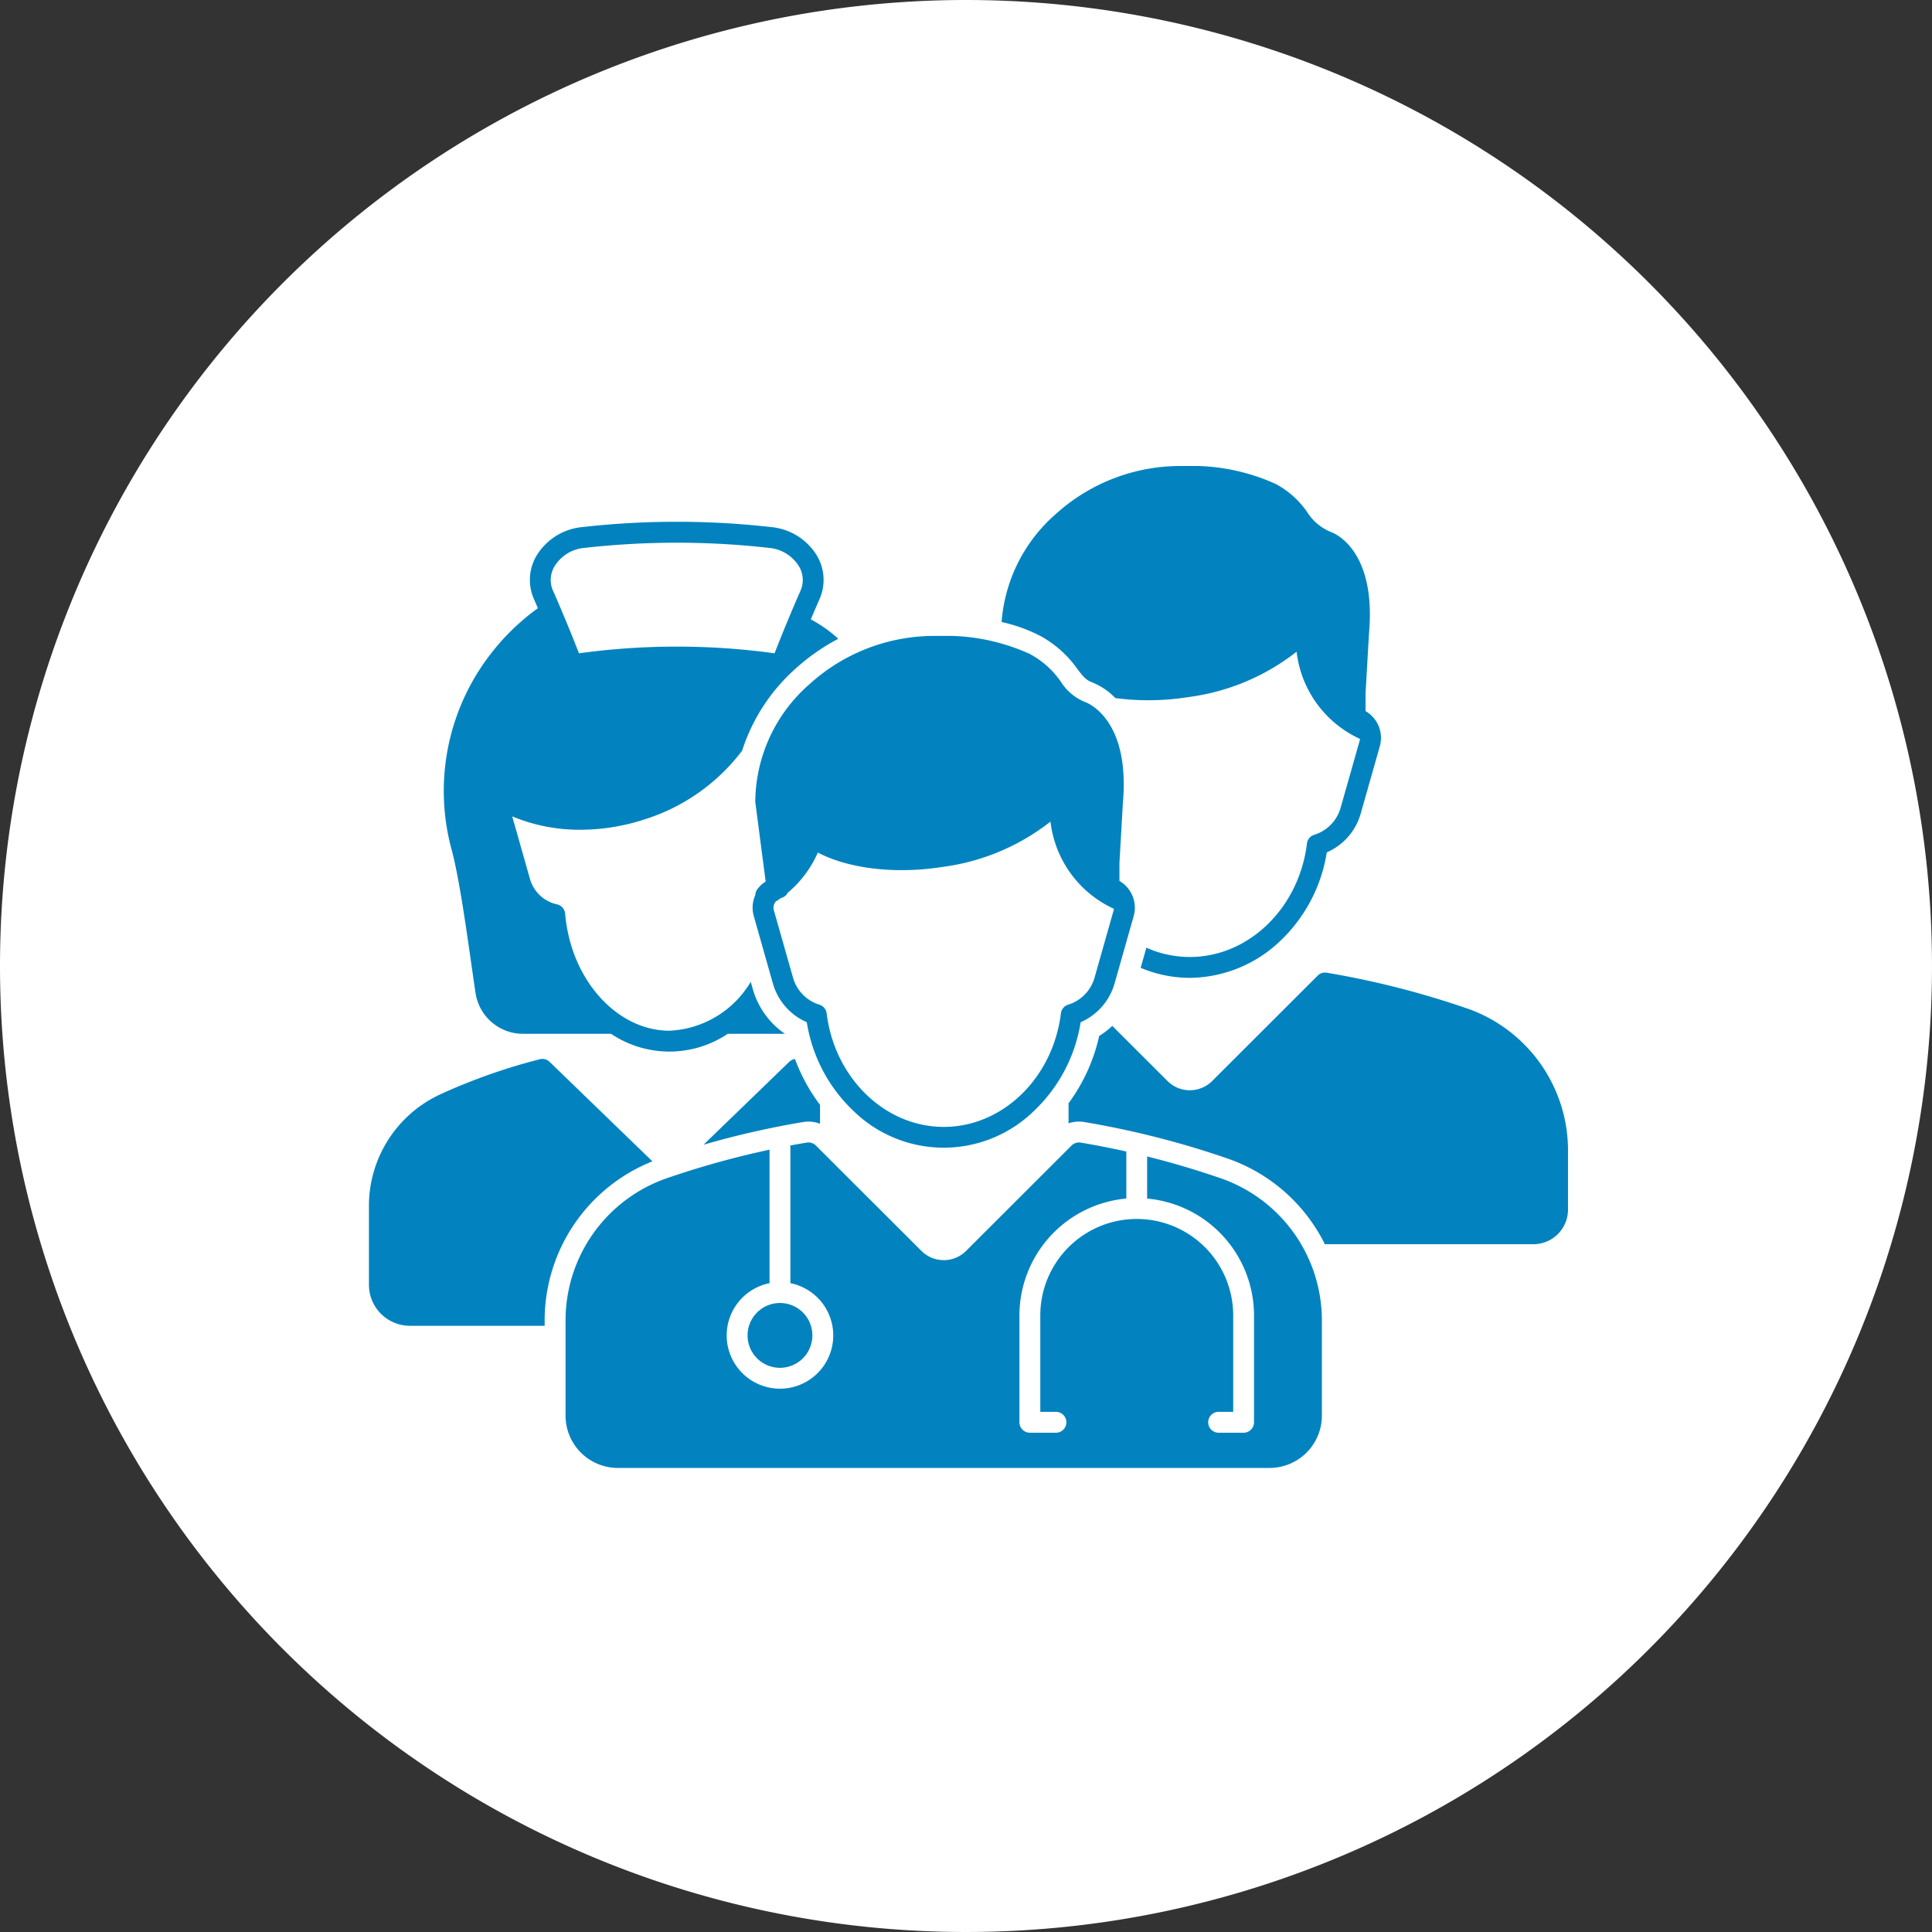
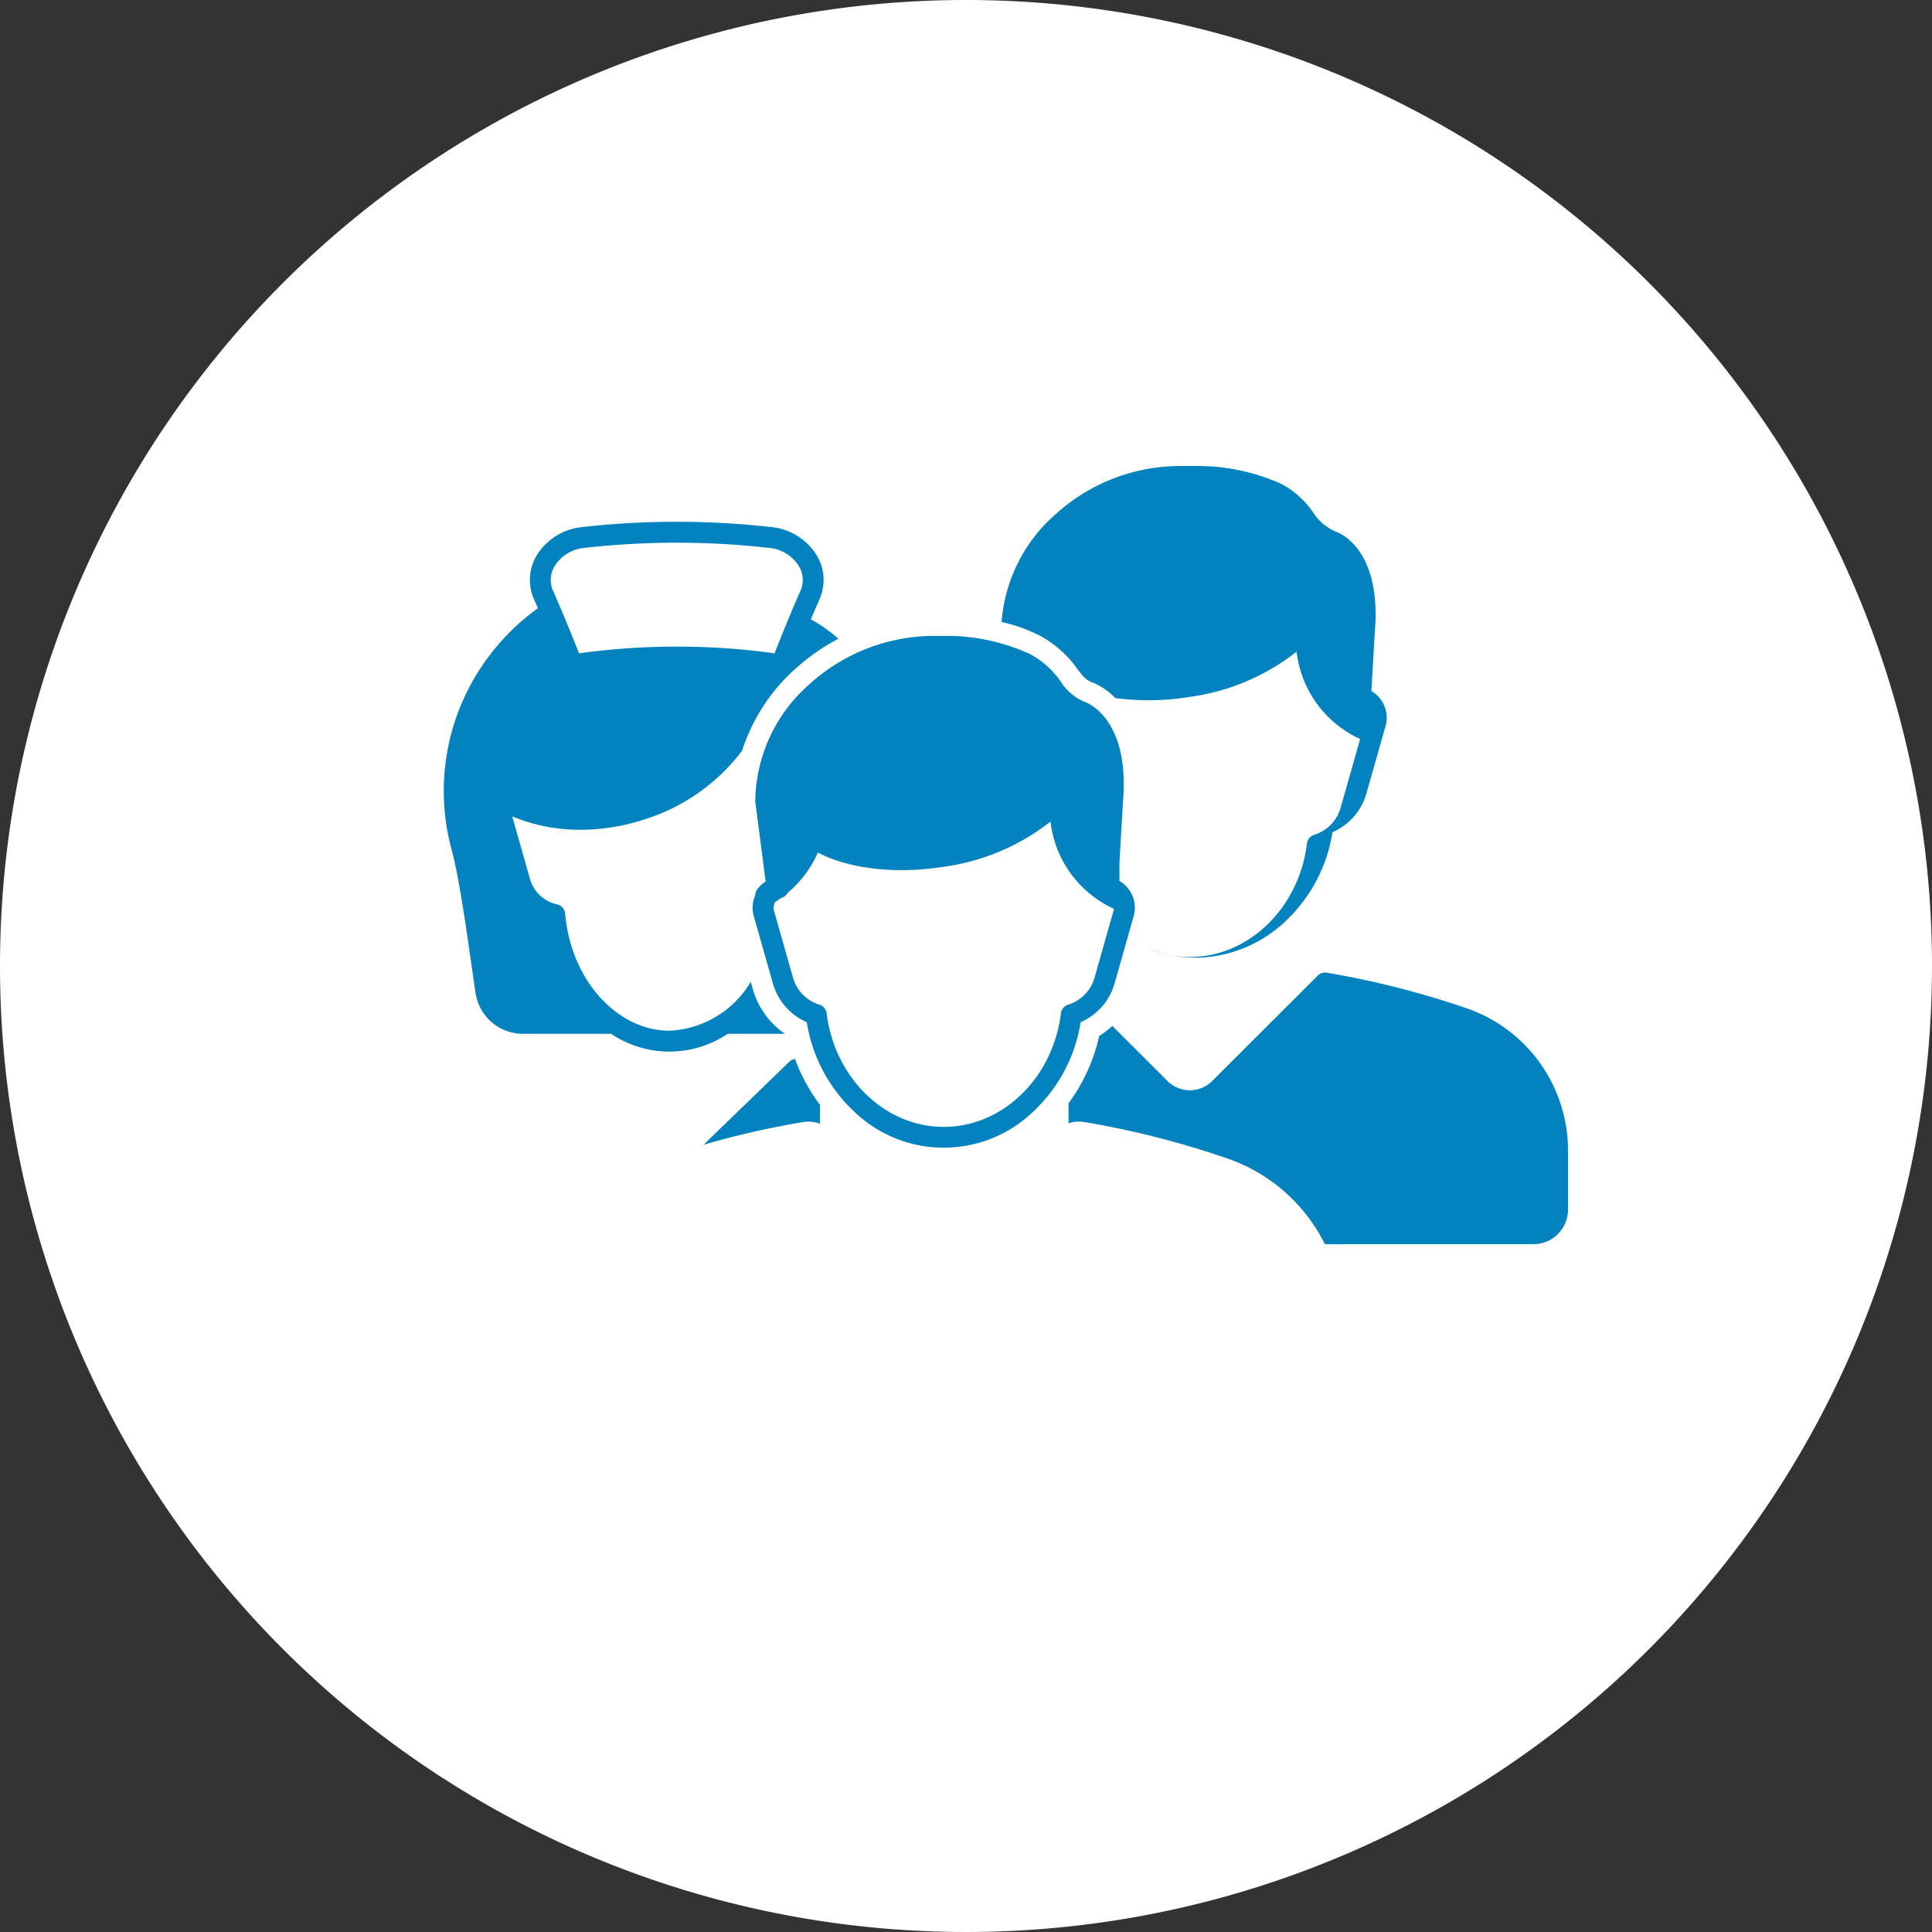
<svg xmlns="http://www.w3.org/2000/svg" width="199" height="199" viewBox="0 0 199 199">
  <rect x="0" y="0" width="199" height="199" fill="#333333" stroke="none" />
  <defs>
    <clipPath id="clip-path">
      <rect id="Rectangle_155" data-name="Rectangle 155" width="123.507" height="103.2" fill="#0283bf" />
    </clipPath>
  </defs>
  <g id="exp_staff" transform="translate(-601 -901)">
    <path id="Path_458" data-name="Path 458" d="M99.5,0A99.5,99.5,0,1,1,0,99.5,99.5,99.5,0,0,1,99.5,0Z" transform="translate(601 901)" fill="#fff" />
    <g id="Group_250" data-name="Group 250" transform="translate(639 949)">
      <g id="Group_249" data-name="Group 249" clip-path="url(#clip-path)">
-         <path id="Path_450" data-name="Path 450" d="M800.9,17.454a11.3,11.3,0,0,1,3.92,3.475c.647.843.884,1.121,1.555,1.375a6.856,6.856,0,0,1,2.34,1.6,26.209,26.209,0,0,0,7.569-.109,22.783,22.783,0,0,0,11.1-4.667,11.307,11.307,0,0,0,6.533,8.982,1.04,1.04,0,0,1-.032.171L831.92,35.2a4.073,4.073,0,0,1-2.721,2.786,1.075,1.075,0,0,0-.748.9l0,.018c-.83,6.652-6.015,11.668-12.061,11.668a11.011,11.011,0,0,1-4.477-.957l-.588,2.073a13.071,13.071,0,0,0,5.065,1.033,13.655,13.655,0,0,0,9.349-3.838,16.012,16.012,0,0,0,4.754-9.086,6.21,6.21,0,0,0,3.5-4.008l1.963-6.92a3.184,3.184,0,0,0-1.466-3.621V23.38l.353-6.147c.75-8.418-3.4-10.236-3.872-10.416a5.206,5.206,0,0,1-2.5-2.076,9.171,9.171,0,0,0-3.22-2.884A20.905,20.905,0,0,0,817.335,0c-.029,0-.058,0-.087,0H815.23A19.1,19.1,0,0,0,802.6,4.933a16.374,16.374,0,0,0-5.6,11.138,16.09,16.09,0,0,1,3.891,1.383" transform="translate(-731.833)" fill="#0283bf" />
+         <path id="Path_450" data-name="Path 450" d="M800.9,17.454a11.3,11.3,0,0,1,3.92,3.475c.647.843.884,1.121,1.555,1.375a6.856,6.856,0,0,1,2.34,1.6,26.209,26.209,0,0,0,7.569-.109,22.783,22.783,0,0,0,11.1-4.667,11.307,11.307,0,0,0,6.533,8.982,1.04,1.04,0,0,1-.032.171L831.92,35.2a4.073,4.073,0,0,1-2.721,2.786,1.075,1.075,0,0,0-.748.9l0,.018c-.83,6.652-6.015,11.668-12.061,11.668a11.011,11.011,0,0,1-4.477-.957a13.071,13.071,0,0,0,5.065,1.033,13.655,13.655,0,0,0,9.349-3.838,16.012,16.012,0,0,0,4.754-9.086,6.21,6.21,0,0,0,3.5-4.008l1.963-6.92a3.184,3.184,0,0,0-1.466-3.621V23.38l.353-6.147c.75-8.418-3.4-10.236-3.872-10.416a5.206,5.206,0,0,1-2.5-2.076,9.171,9.171,0,0,0-3.22-2.884A20.905,20.905,0,0,0,817.335,0c-.029,0-.058,0-.087,0H815.23A19.1,19.1,0,0,0,802.6,4.933a16.374,16.374,0,0,0-5.6,11.138,16.09,16.09,0,0,1,3.891,1.383" transform="translate(-731.833)" fill="#0283bf" />
        <path id="Path_451" data-name="Path 451" d="M922.261,641.745a89.758,89.758,0,0,0-14.41-3.667,1.075,1.075,0,0,0-.936.3l-10.873,10.859a3.254,3.254,0,0,1-4.592,0l-5.69-5.683a8.34,8.34,0,0,1-1.349,1.038,18.447,18.447,0,0,1-3.156,6.934v2.066a3.239,3.239,0,0,1,1.6-.137,91.926,91.926,0,0,1,14.755,3.754,17.613,17.613,0,0,1,10.045,8.833h21.481a3.568,3.568,0,0,0,3.564-3.564V656.4a15.5,15.5,0,0,0-10.437-14.659" transform="translate(-809.191 -585.886)" fill="#0283bf" />
-         <path id="Path_452" data-name="Path 452" d="M29.2,757.38l-10.59-10.246a1.075,1.075,0,0,0-1.01-.27,60.43,60.43,0,0,0-10.215,3.6A12.655,12.655,0,0,0,0,761.968V770.1a4.225,4.225,0,0,0,4.22,4.22H18.1v-.548A17.65,17.65,0,0,1,29.2,757.38" transform="translate(0 -685.76)" fill="#0283bf" />
        <path id="Path_453" data-name="Path 453" d="M431.747,753.442a3.232,3.232,0,0,1,1.719.182v-1.949a18.263,18.263,0,0,1-2.577-4.721,1.074,1.074,0,0,0-.6.292l-8.822,8.535a91.127,91.127,0,0,1,10.281-2.34" transform="translate(-387.001 -685.872)" fill="#0283bf" />
        <path id="Path_454" data-name="Path 454" d="M126.136,118.383l-.21-.74a10.269,10.269,0,0,1-8.377,5.039c-4.871,0-9.276-4.3-10.474-10.213a17.127,17.127,0,0,1-.269-1.851,1.075,1.075,0,0,0-.839-.953,3.717,3.717,0,0,1-2.782-2.619l-1.824-6.432,0-.008a17.98,17.98,0,0,0,7.03,1.377,21.387,21.387,0,0,0,6.639-1.081,20.173,20.173,0,0,0,10.007-7.062,19.151,19.151,0,0,1,5.543-8.486,21.348,21.348,0,0,1,4.365-3.042,14,14,0,0,0-2.83-2q.435-1.029.88-2.049a4.889,4.889,0,0,0-.229-4.473,6.175,6.175,0,0,0-4.723-2.983,86.94,86.94,0,0,0-19.48,0,6.175,6.175,0,0,0-4.722,2.983,4.889,4.889,0,0,0-.229,4.472q.2.447.389.9A23.334,23.334,0,0,0,99.119,83.9a23.027,23.027,0,0,0-4.007,20.115c.743,2.779,1.421,7.512,2.019,11.687.156,1.088.3,2.115.448,3.086A4.941,4.941,0,0,0,102.465,123h9.073a10.787,10.787,0,0,0,12.022,0h5.885a8.346,8.346,0,0,1-3.31-4.618M105.576,77.4l-.007-.015a2.727,2.727,0,0,1,.142-2.53,4.025,4.025,0,0,1,3.093-1.905,84.788,84.788,0,0,1,19,0,4.025,4.025,0,0,1,3.094,1.905,2.727,2.727,0,0,1,.142,2.53l-.007.015c-.924,2.111-1.816,4.262-2.654,6.408a73.875,73.875,0,0,0-20.144,0c-.839-2.147-1.731-4.3-2.654-6.408" transform="translate(-86.598 -64.516)" fill="#0283bf" />
        <path id="Path_455" data-name="Path 455" d="M488.865,253.764a16.017,16.017,0,0,0,4.754,9.086,13.306,13.306,0,0,0,18.7,0,16.017,16.017,0,0,0,4.753-9.086,6.21,6.21,0,0,0,3.5-4.008l1.963-6.92a3.186,3.186,0,0,0-1.466-3.62v-1.863l.353-6.147c.75-8.418-3.4-10.237-3.872-10.416a5.207,5.207,0,0,1-2.5-2.076,9.17,9.17,0,0,0-3.22-2.884,20.906,20.906,0,0,0-7.911-1.853q-.043,0-.087,0H501.81a19.1,19.1,0,0,0-12.625,4.933,16.248,16.248,0,0,0-5.627,12.086,1.081,1.081,0,0,0,.009.139l1.062,8.14a3.161,3.161,0,0,0-.856.79,1.071,1.071,0,0,0-.214.619,3.156,3.156,0,0,0-.152,2.155l1.962,6.92a6.209,6.209,0,0,0,3.5,4.008m-3.391-11.515a1.029,1.029,0,0,1,.171-.9q.281-.179.551-.374l.044-.012a1.073,1.073,0,0,0,.66-.537,11.365,11.365,0,0,0,3.1-4.137c3.23,1.681,8,2.234,12.862,1.476a22.783,22.783,0,0,0,11.1-4.667,11.307,11.307,0,0,0,6.533,8.982,1.035,1.035,0,0,1-.032.171l-1.962,6.92a4.073,4.073,0,0,1-2.721,2.786,1.075,1.075,0,0,0-.748.9l0,.018c-.83,6.653-6.015,11.67-12.061,11.67s-11.23-5.016-12.061-11.669l0-.019a1.075,1.075,0,0,0-.748-.9,4.073,4.073,0,0,1-2.721-2.786Z" transform="translate(-443.764 -196.475)" fill="#0283bf" />
-         <path id="Path_456" data-name="Path 456" d="M315.131,855.717c-2.493-.858-5.02-1.606-7.561-2.24v4.338a12.1,12.1,0,0,1,11.009,12.035v11.009a1.075,1.075,0,0,1-1.075,1.075H314.9a1.075,1.075,0,0,1,0-2.149h1.534v-9.934a9.934,9.934,0,0,0-19.869,0v9.934h1.577a1.075,1.075,0,1,1,0,2.149h-2.651a1.075,1.075,0,0,1-1.075-1.075V869.849a12.1,12.1,0,0,1,11.009-12.035v-4.846q-2.347-.525-4.7-.918a1.074,1.074,0,0,0-.936.3l-10.872,10.859a3.254,3.254,0,0,1-4.592,0L273.448,852.35a1.073,1.073,0,0,0-.936-.3q-.854.142-1.707.3a1.075,1.075,0,0,1,.02.2V866.53a5.487,5.487,0,1,1-2.149,0v-13.75a90.48,90.48,0,0,0-10.573,2.937,15.5,15.5,0,0,0-10.438,14.659v9.8a5.391,5.391,0,0,0,5.385,5.385h67.133a5.391,5.391,0,0,0,5.385-5.385v-9.8a15.5,15.5,0,0,0-10.437-14.659" transform="translate(-227.412 -782.36)" fill="#0283bf" />
-         <path id="Path_457" data-name="Path 457" d="M476.914,1057.6a3.338,3.338,0,1,0,3.338-3.338,3.342,3.342,0,0,0-3.338,3.338" transform="translate(-437.914 -968.051)" fill="#0283bf" />
      </g>
    </g>
  </g>
</svg>